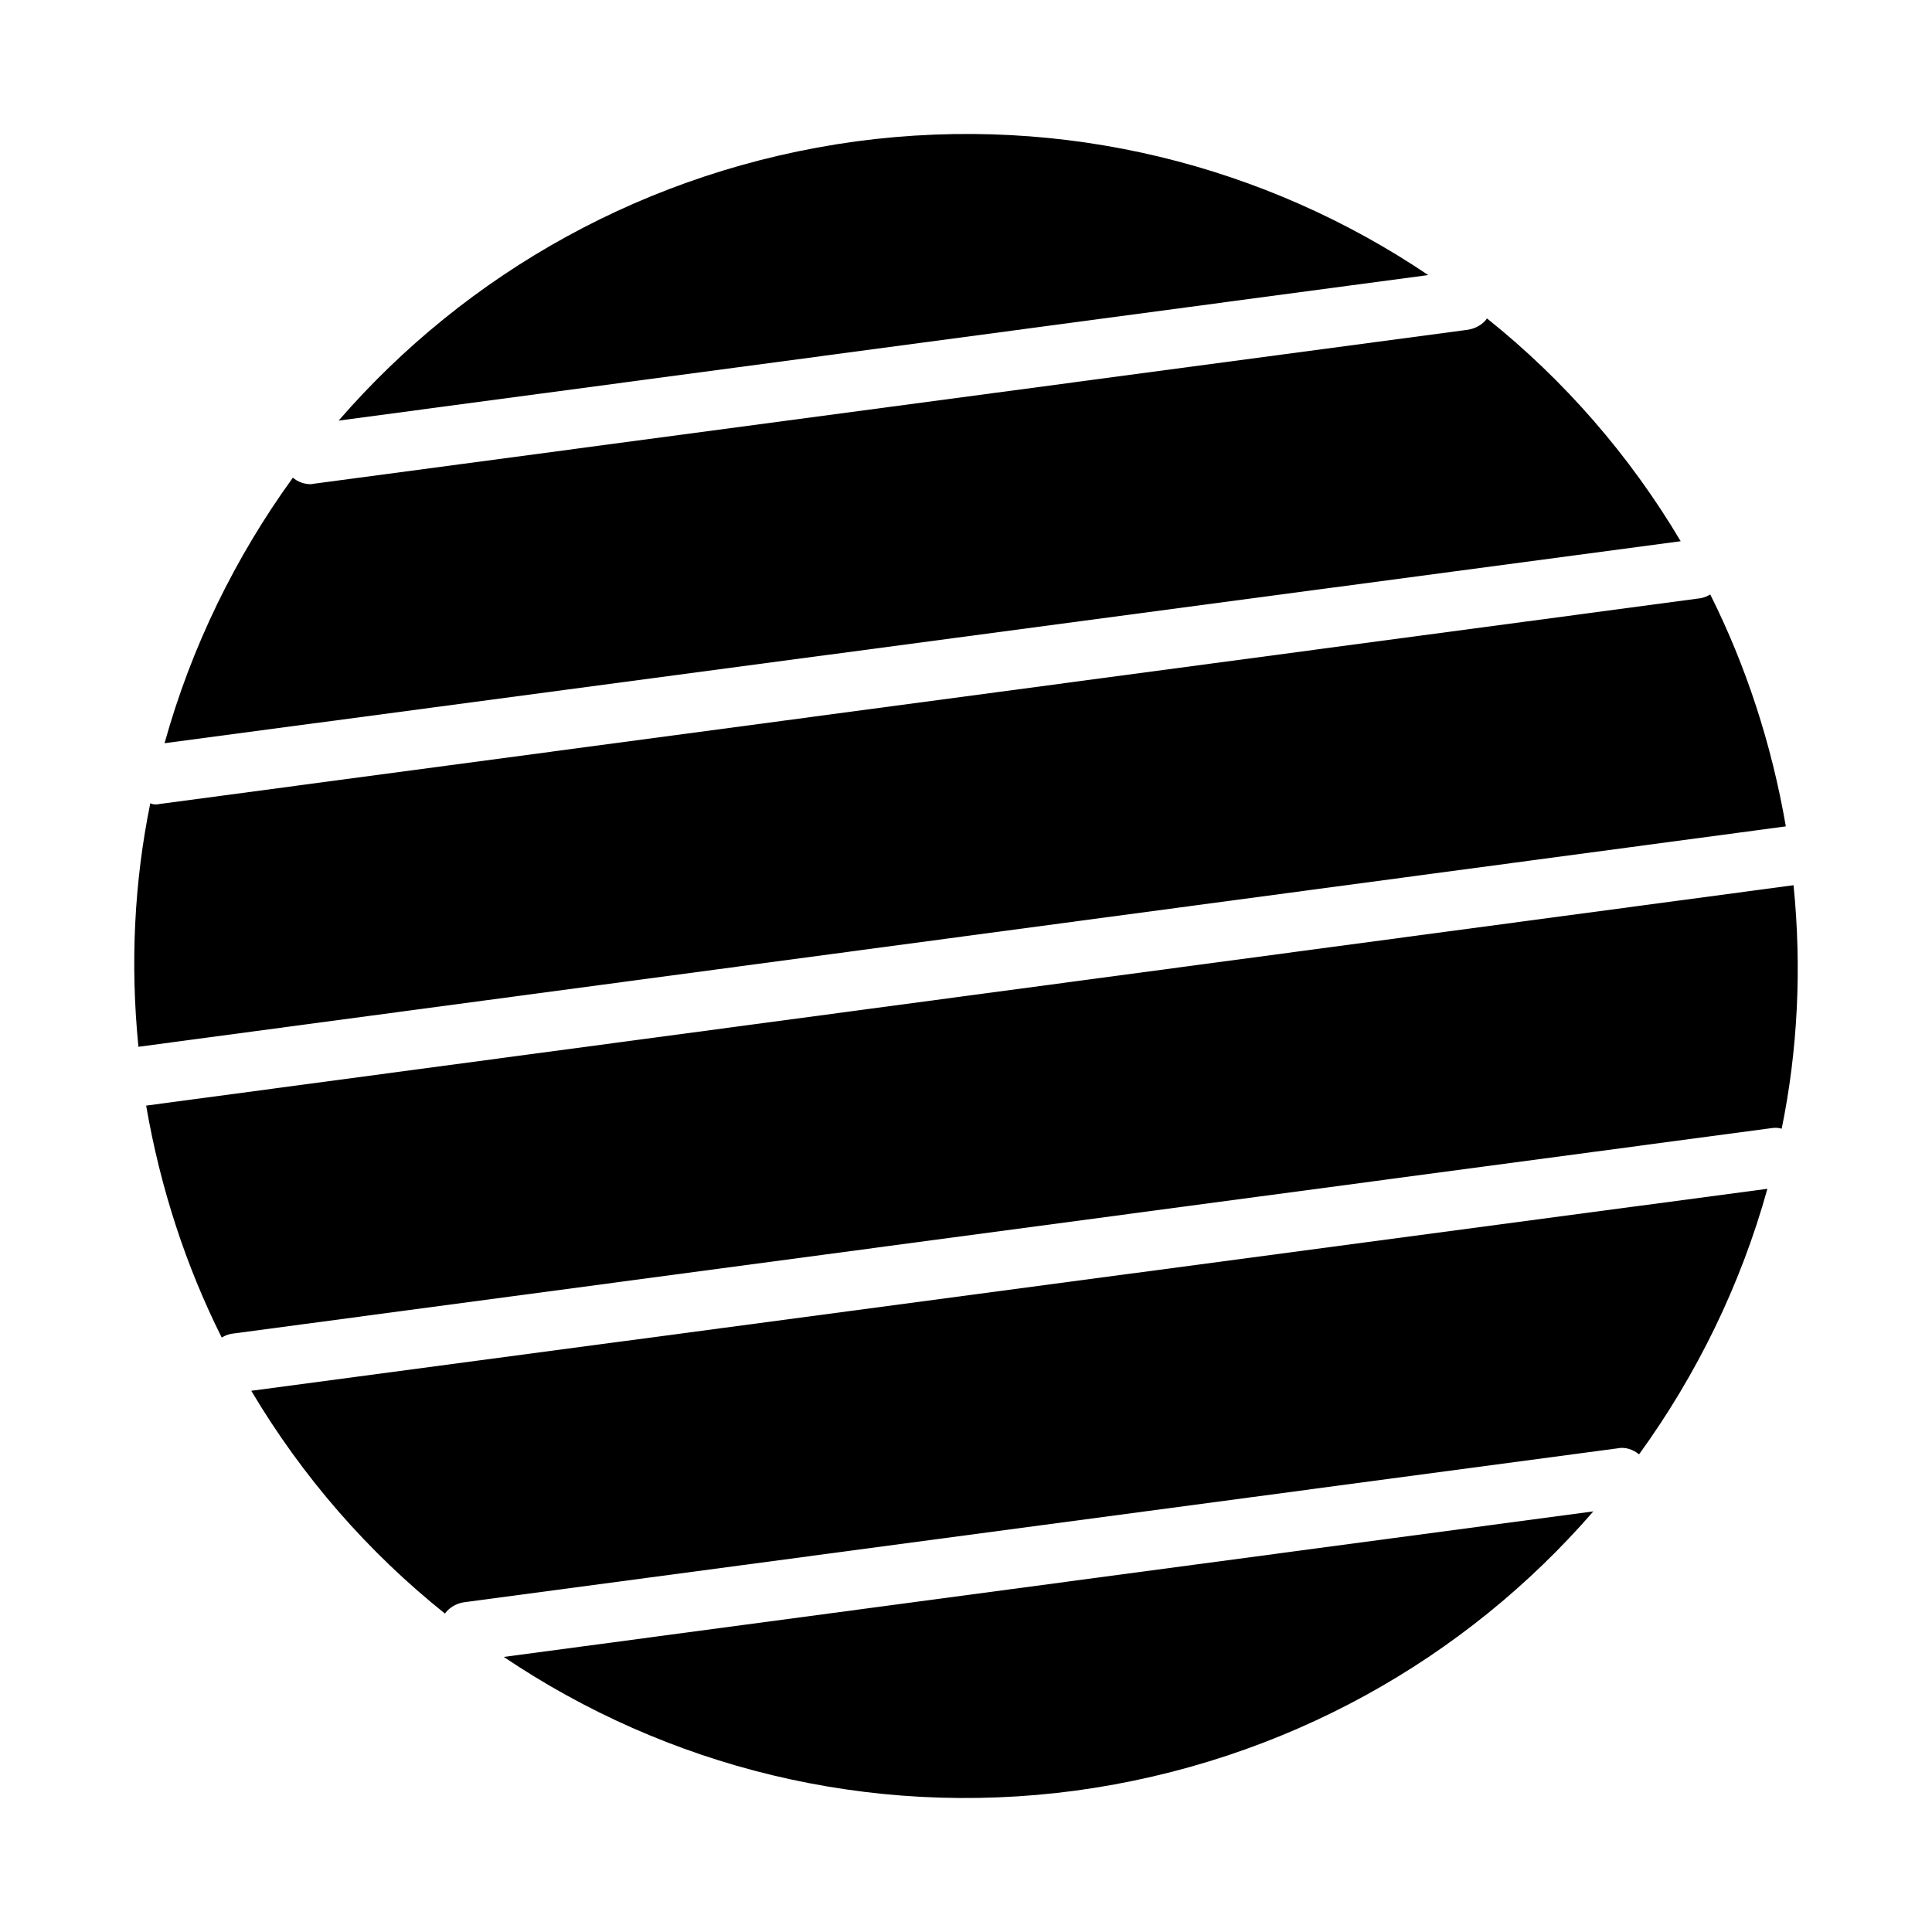
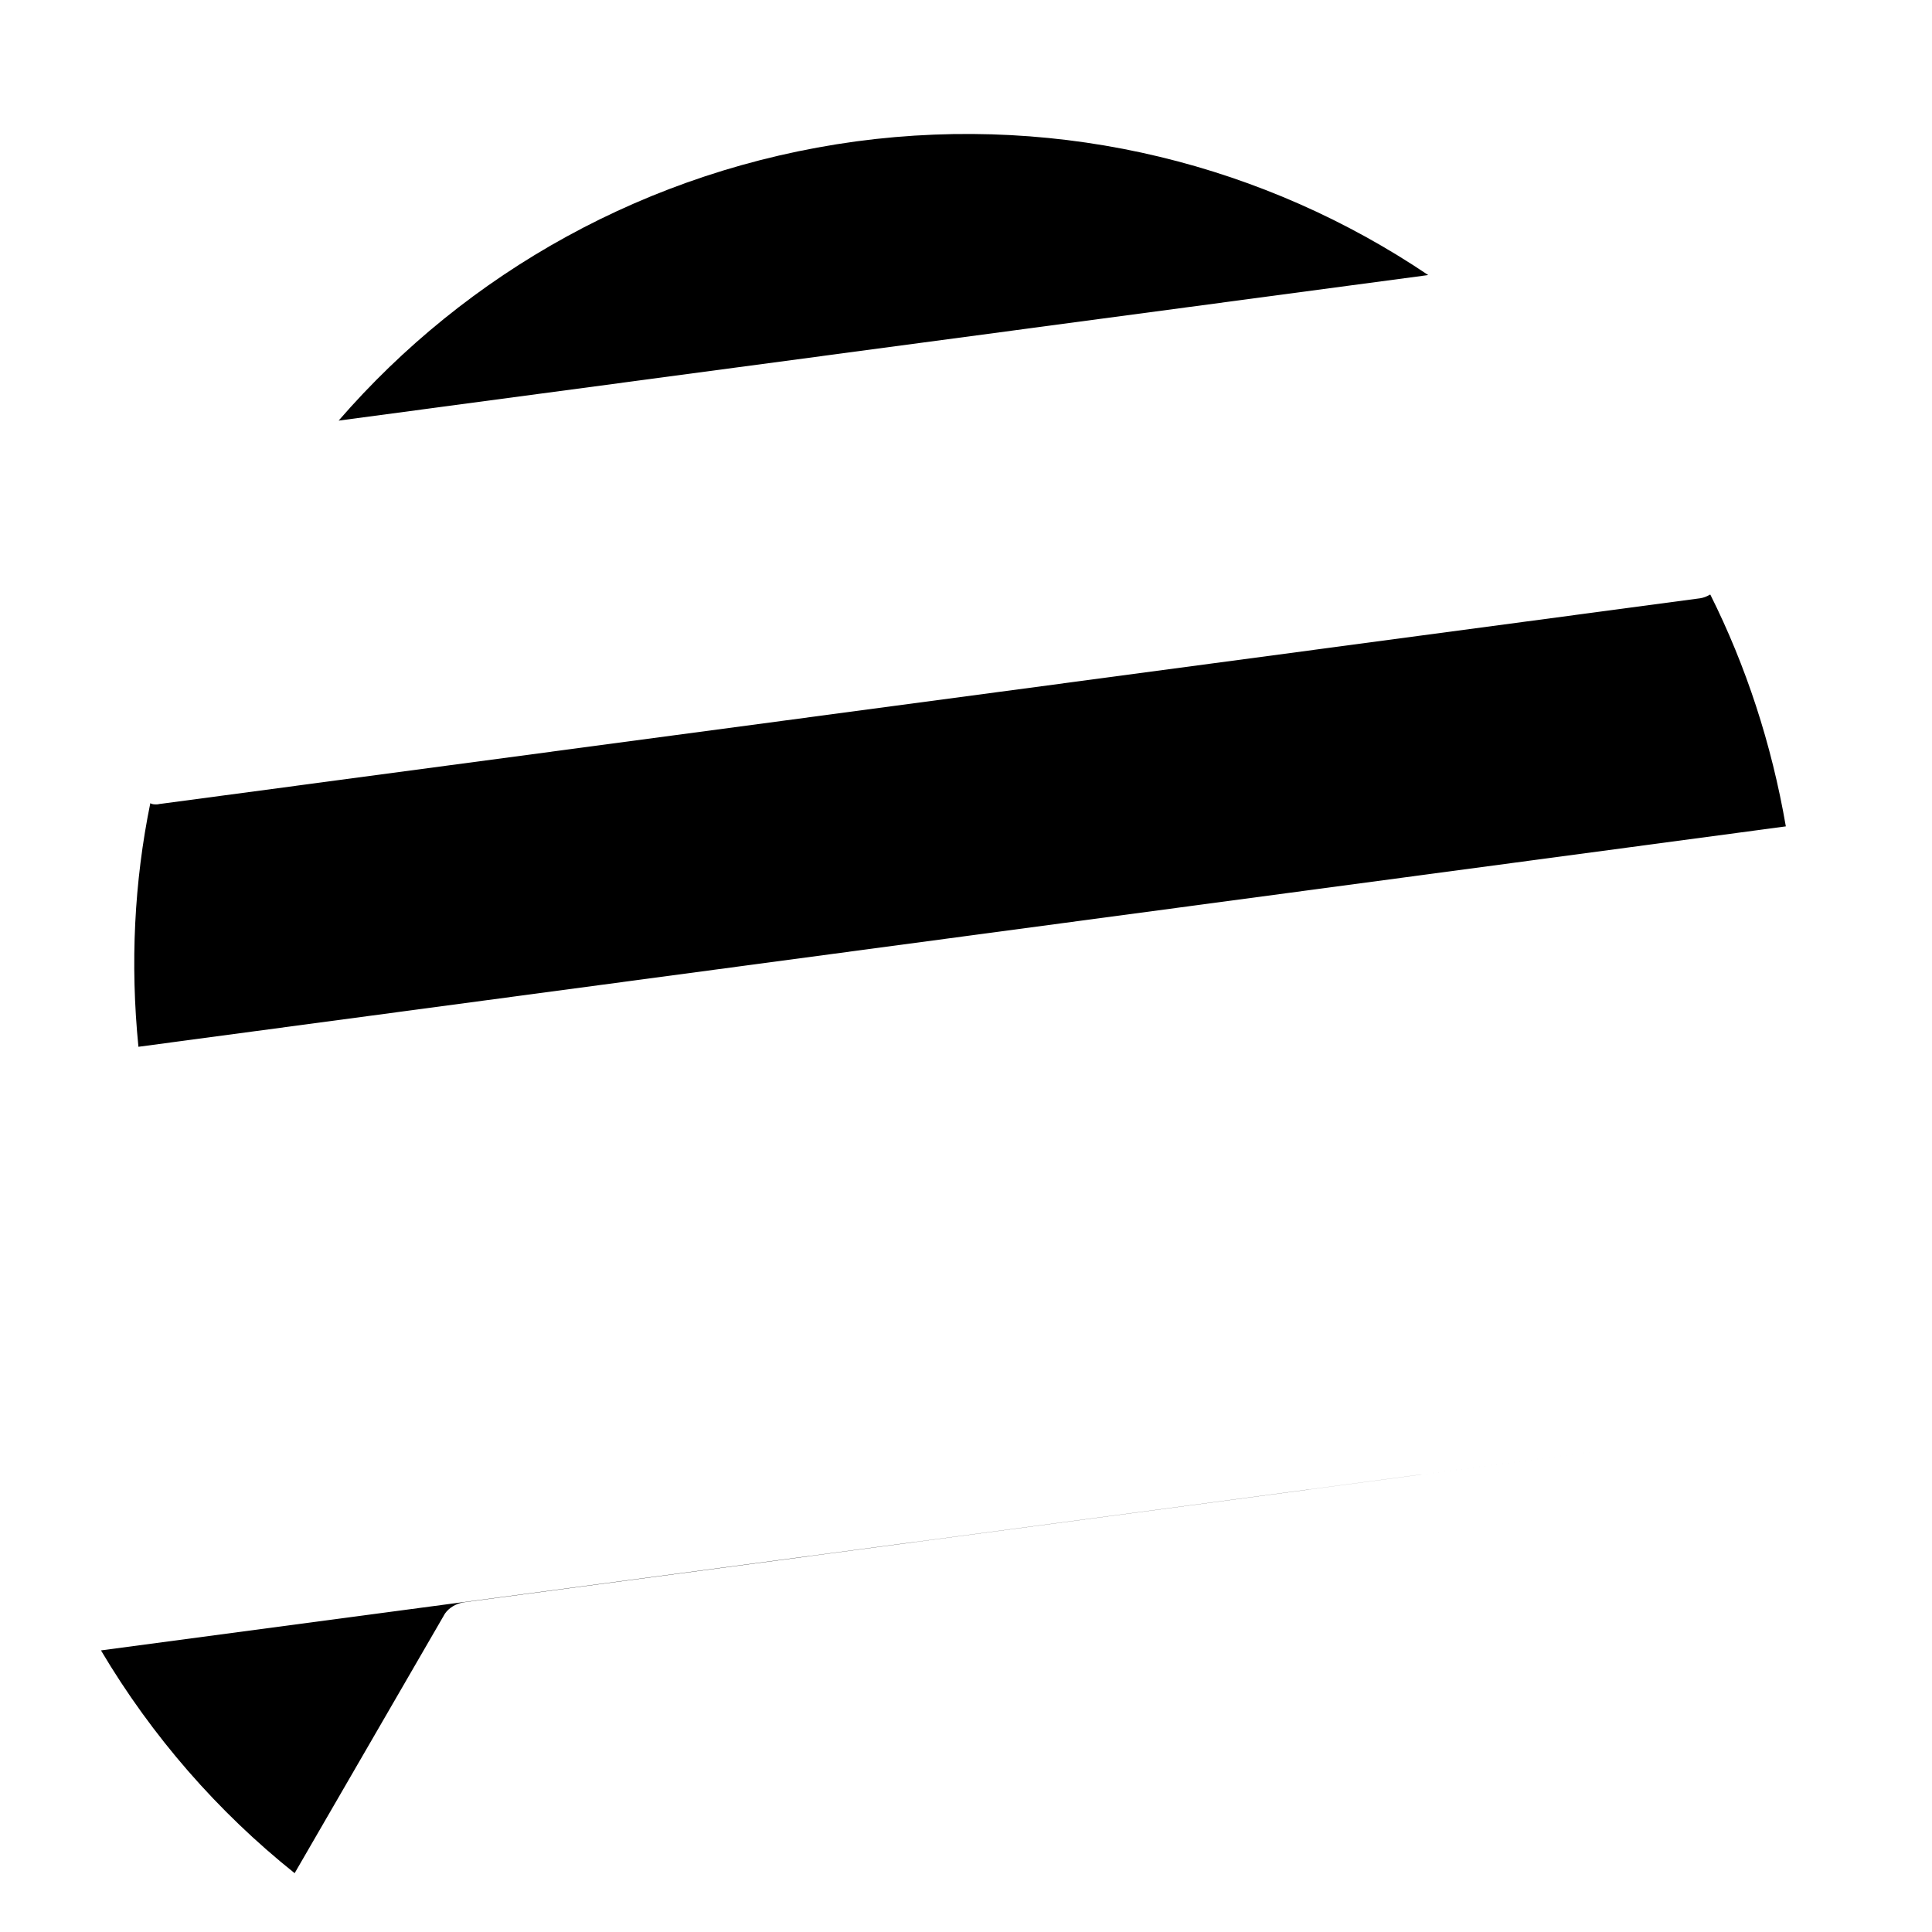
<svg xmlns="http://www.w3.org/2000/svg" fill="#000000" width="800px" height="800px" version="1.1" viewBox="144 144 512 512">
  <g>
-     <path d="m429.12 618.53c55.418-7.559 103.28-34.953 137.13-73.996l-288.74 38.57c42.98 28.969 96.352 42.824 151.61 35.426z" />
-     <path d="m261.92 571.61c1.102-1.574 2.992-2.676 5.039-2.992l305.59-40.777c2.203-0.473 4.25 0.316 5.824 1.574 15.273-21.098 26.922-44.871 34.008-70.375l-401.79 53.531c13.539 22.828 31.016 42.82 51.324 59.039z" />
+     <path d="m261.92 571.61c1.102-1.574 2.992-2.676 5.039-2.992l305.59-40.777l-401.79 53.531c13.539 22.828 31.016 42.82 51.324 59.039z" />
    <path d="m370.87 181.47c-55.418 7.559-103.28 34.953-137.13 73.996l288.75-38.574c-42.98-28.969-96.355-42.824-151.62-35.422z" />
-     <path d="m538.07 228.39c-1.102 1.574-2.992 2.676-5.039 2.992l-305.59 40.777c-0.316 0-0.789 0.156-1.102 0.156-1.73 0-3.465-0.629-4.723-1.73-15.273 21.098-26.922 44.871-34.008 70.375l401.79-53.531c-13.543-22.824-31.02-42.82-51.328-59.039z" />
    <path d="m597.27 301.6h-0.156c-0.789 0.473-1.574 0.789-2.519 0.945l-407.93 54.473c-0.316 0-0.789 0.156-1.102 0.156-0.629 0-1.258 0-1.73-0.316-4.25 20.781-5.352 42.508-3.148 64.551l436.58-58.41c-3.781-21.879-10.551-42.504-20-61.398z" />
-     <path d="m619.31 378.59-436.58 58.41c3.777 21.883 10.547 42.508 19.996 61.402h0.156c0.789-0.473 1.574-0.789 2.519-0.945l407.93-54.473c0.945-0.156 2.047-0.156 2.832 0.156 4.25-20.781 5.352-42.508 3.148-64.551z" />
  </g>
</svg>